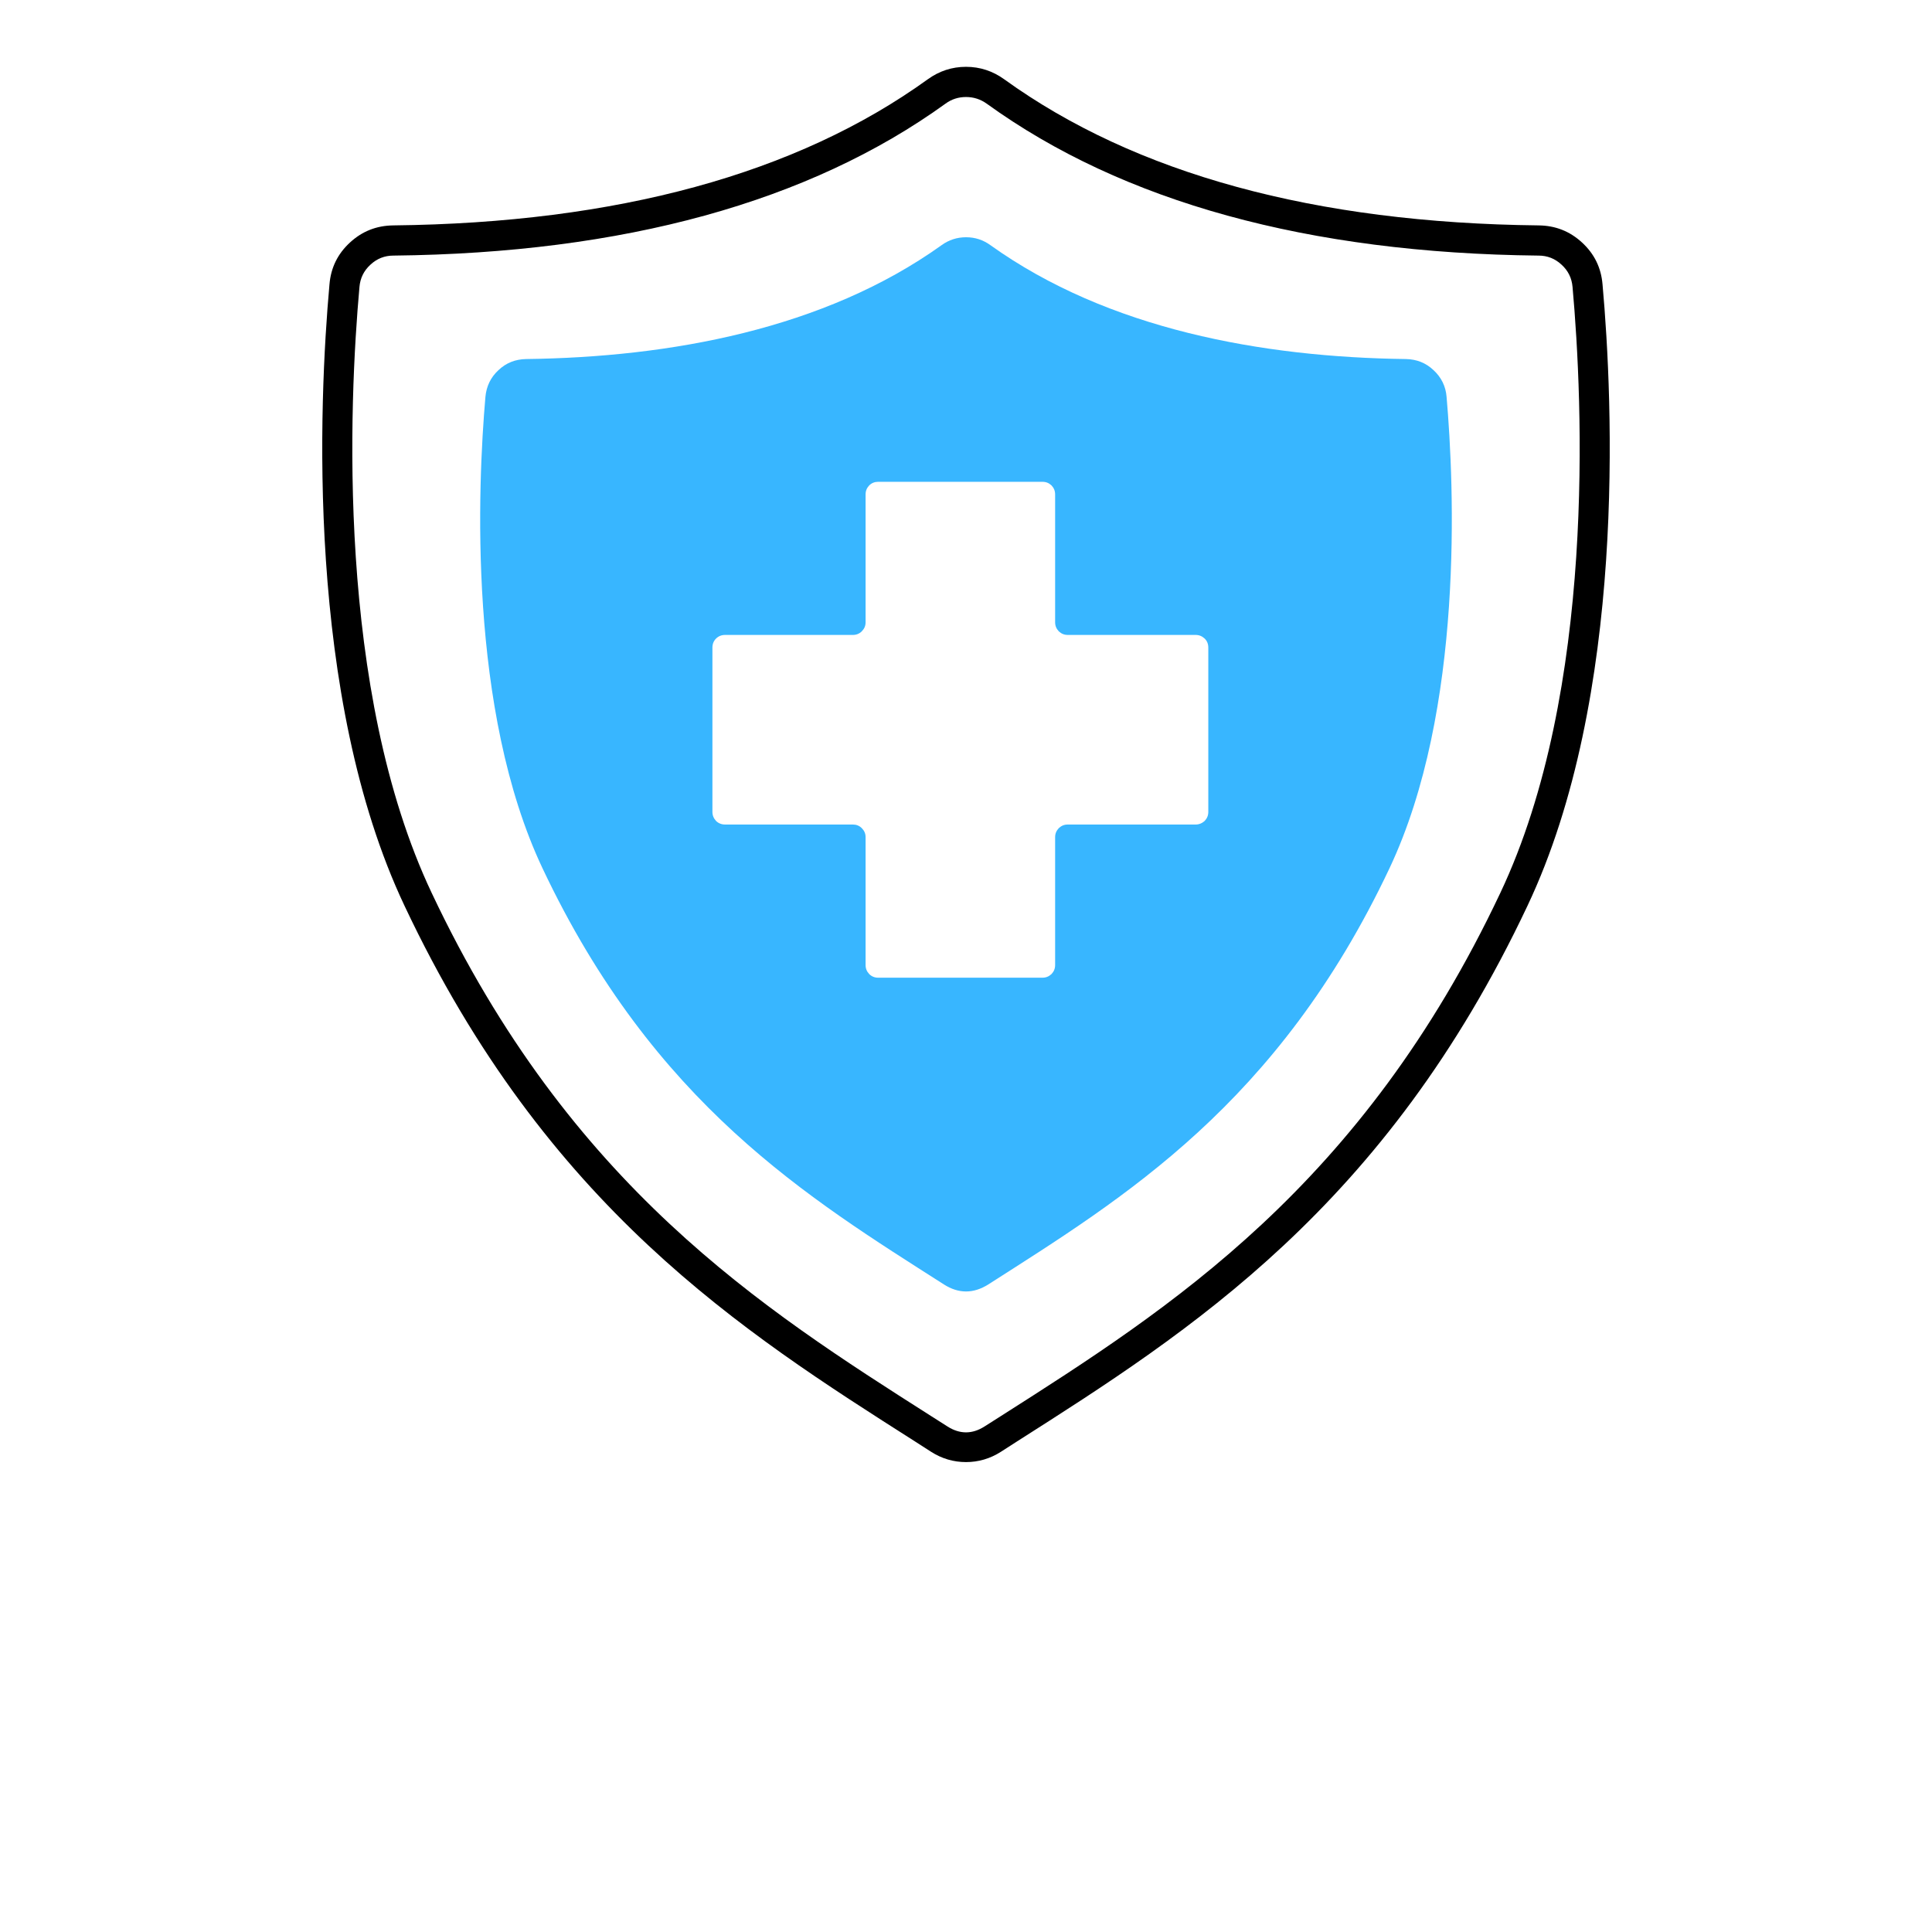
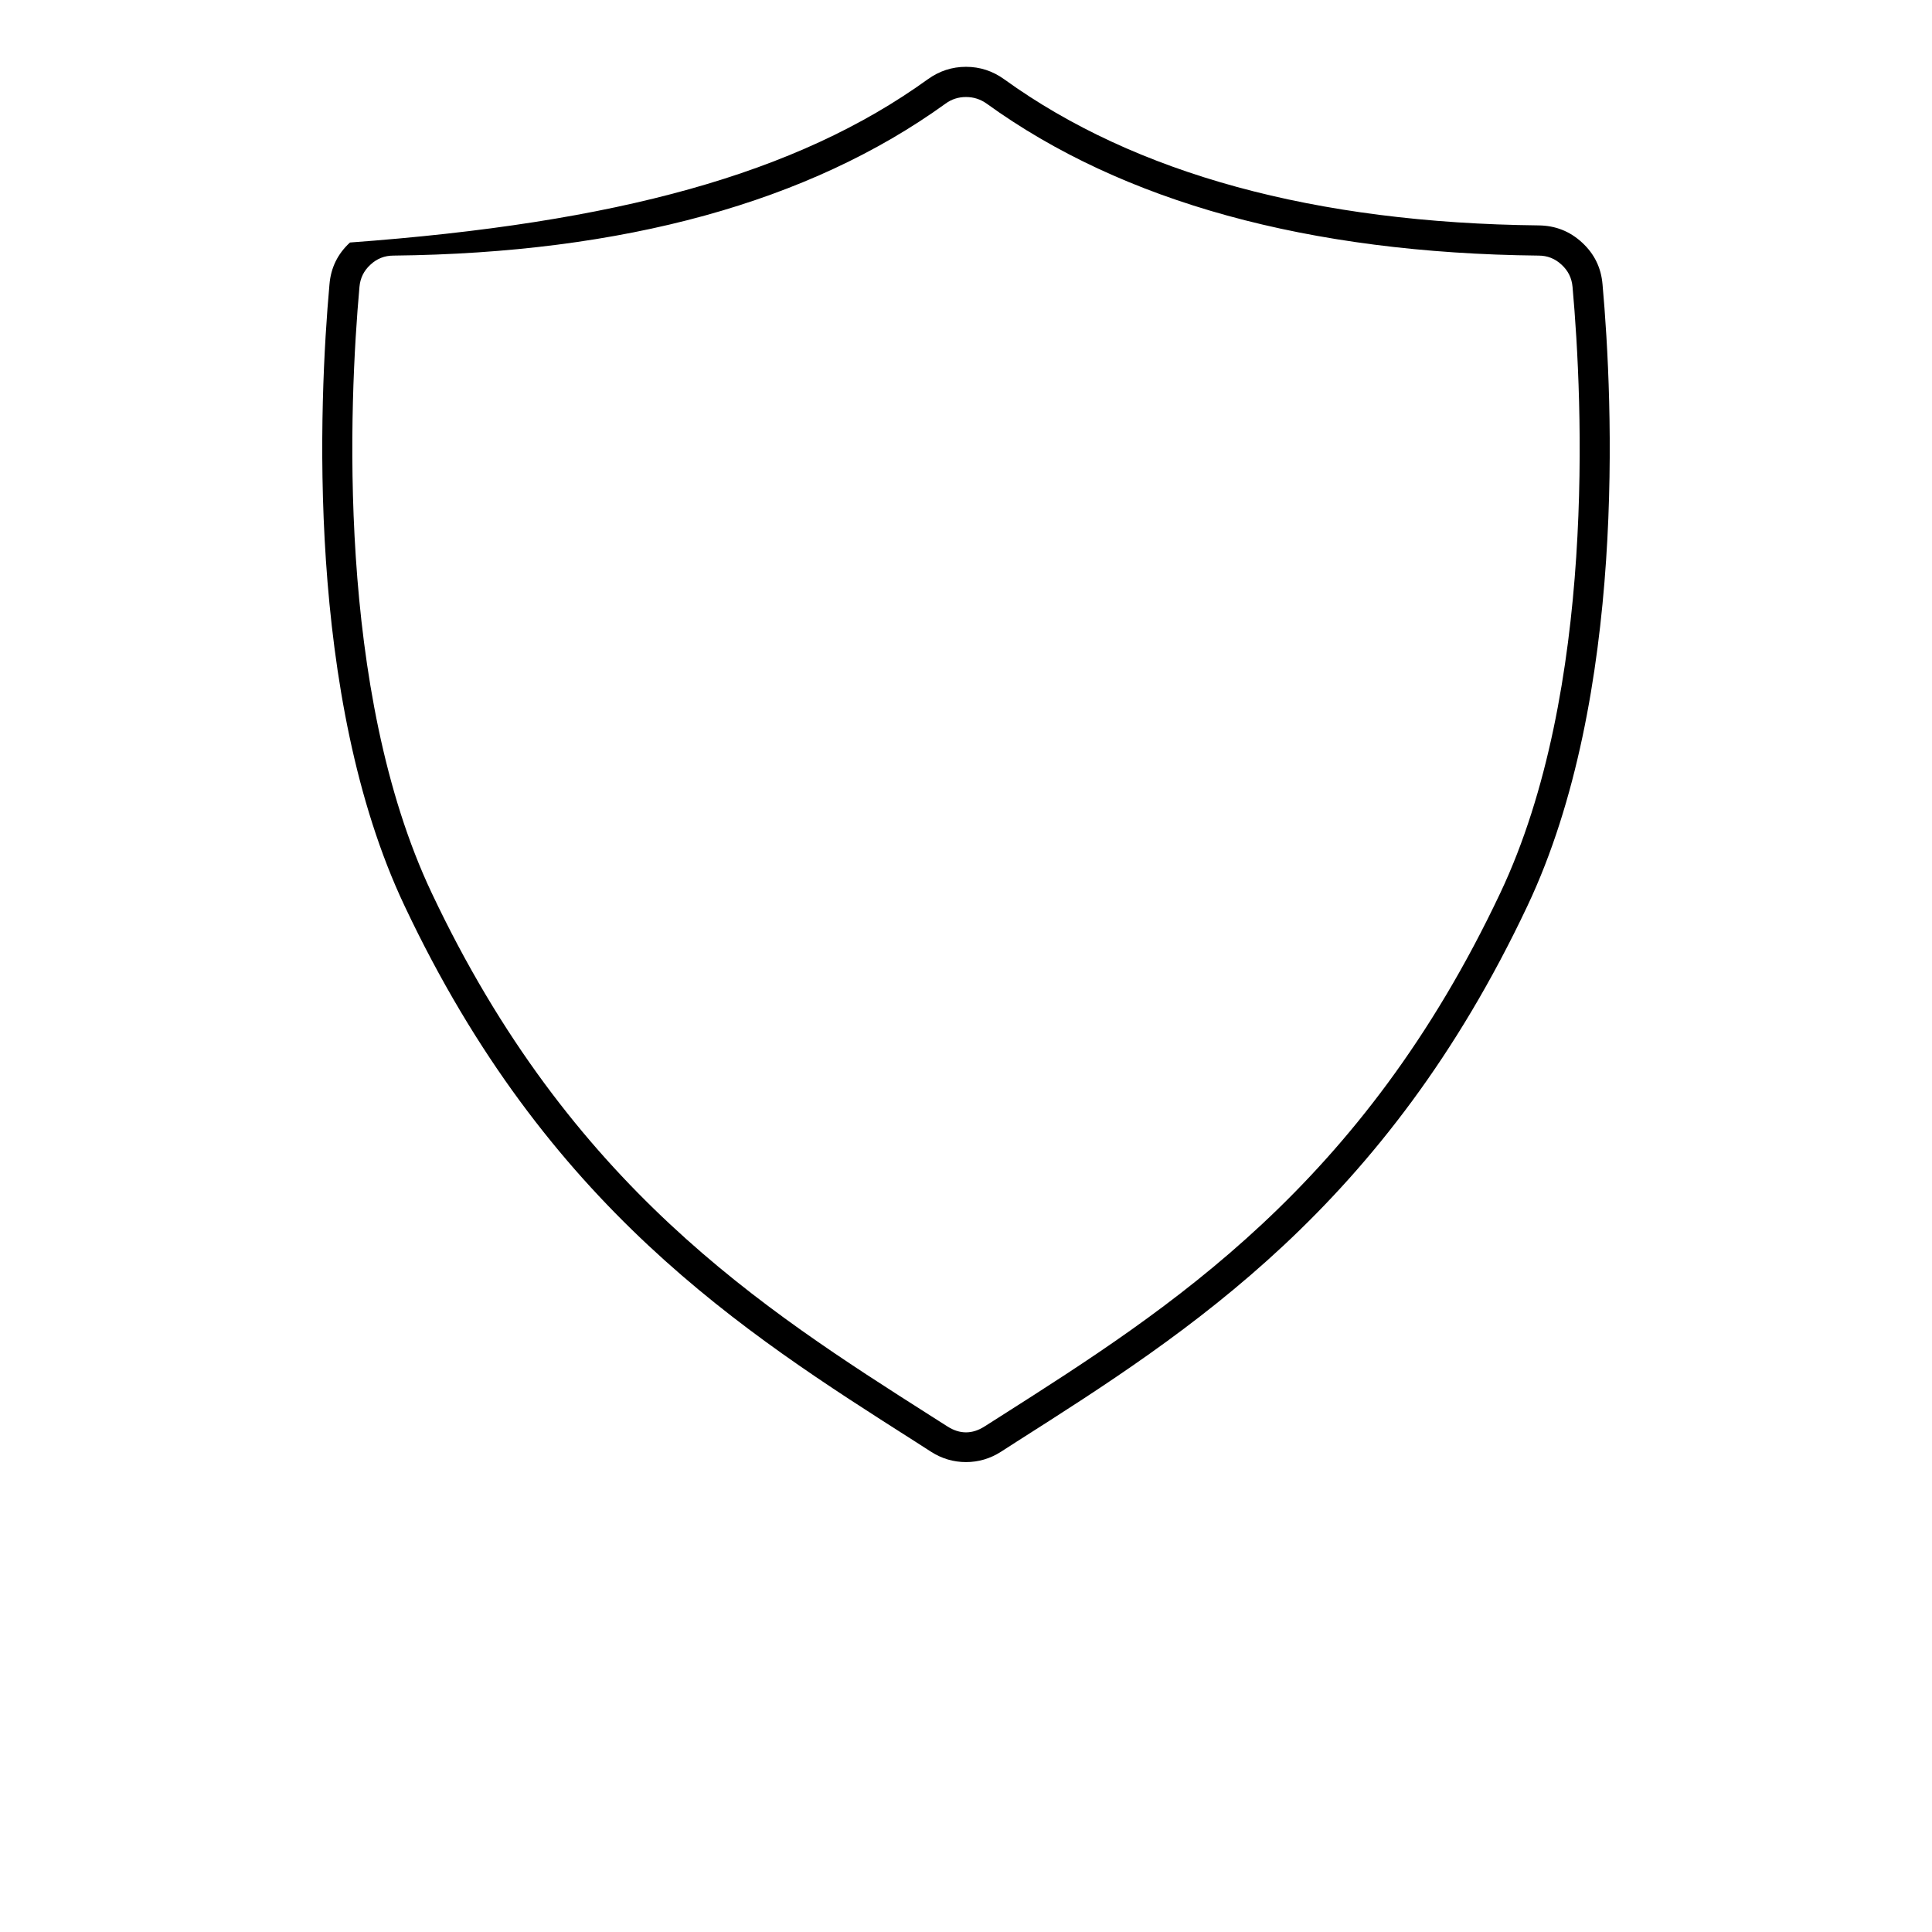
<svg xmlns="http://www.w3.org/2000/svg" width="40" zoomAndPan="magnify" viewBox="0 0 30 37.5" height="40" preserveAspectRatio="xMidYMid meet" version="1.0">
  <defs>
    <clipPath id="f0e2267975">
      <path d="M 2.18 1.191 L 28 1.191 L 28 28.574 L 2.18 28.574 Z M 2.18 1.191 " clip-rule="nonzero" />
    </clipPath>
  </defs>
  <g clip-path="url(#f0e2267975)">
-     <path fill="#000000" d="M 15 28.379 C 14.758 28.379 14.531 28.312 14.324 28.18 L 14.008 27.977 C 10.656 25.844 6.859 23.426 4.102 17.582 C 2.18 13.52 2.441 7.793 2.645 5.52 C 2.672 5.195 2.805 4.926 3.043 4.707 C 3.281 4.488 3.559 4.379 3.883 4.375 C 8.223 4.328 11.715 3.375 14.258 1.539 C 14.48 1.379 14.727 1.297 15 1.297 C 15.273 1.297 15.52 1.379 15.742 1.539 C 18.285 3.375 21.777 4.328 26.117 4.375 C 26.441 4.379 26.719 4.488 26.957 4.707 C 27.195 4.926 27.328 5.195 27.355 5.52 C 27.559 7.793 27.82 13.52 25.898 17.582 C 23.141 23.426 19.344 25.844 15.992 27.977 L 15.676 28.18 C 15.469 28.312 15.242 28.379 15 28.379 Z M 15 1.883 C 14.852 1.883 14.719 1.926 14.602 2.012 C 11.957 3.922 8.352 4.914 3.887 4.961 C 3.715 4.961 3.566 5.02 3.441 5.137 C 3.312 5.254 3.242 5.398 3.227 5.57 C 3.027 7.797 2.77 13.402 4.629 17.332 C 7.316 23.023 11.039 25.395 14.32 27.484 L 14.641 27.688 C 14.879 27.84 15.121 27.84 15.359 27.688 L 15.68 27.484 C 18.961 25.395 22.684 23.023 25.371 17.332 C 27.23 13.402 26.973 7.797 26.773 5.57 C 26.758 5.398 26.688 5.254 26.559 5.137 C 26.434 5.02 26.285 4.961 26.113 4.961 C 21.648 4.914 18.043 3.922 15.402 2.012 C 15.281 1.926 15.148 1.883 15 1.883 Z M 15 1.883 " fill-opacity="1" fill-rule="nonzero" />
+     <path fill="#000000" d="M 15 28.379 C 14.758 28.379 14.531 28.312 14.324 28.18 L 14.008 27.977 C 10.656 25.844 6.859 23.426 4.102 17.582 C 2.18 13.52 2.441 7.793 2.645 5.52 C 2.672 5.195 2.805 4.926 3.043 4.707 C 8.223 4.328 11.715 3.375 14.258 1.539 C 14.48 1.379 14.727 1.297 15 1.297 C 15.273 1.297 15.52 1.379 15.742 1.539 C 18.285 3.375 21.777 4.328 26.117 4.375 C 26.441 4.379 26.719 4.488 26.957 4.707 C 27.195 4.926 27.328 5.195 27.355 5.52 C 27.559 7.793 27.82 13.52 25.898 17.582 C 23.141 23.426 19.344 25.844 15.992 27.977 L 15.676 28.18 C 15.469 28.312 15.242 28.379 15 28.379 Z M 15 1.883 C 14.852 1.883 14.719 1.926 14.602 2.012 C 11.957 3.922 8.352 4.914 3.887 4.961 C 3.715 4.961 3.566 5.02 3.441 5.137 C 3.312 5.254 3.242 5.398 3.227 5.57 C 3.027 7.797 2.77 13.402 4.629 17.332 C 7.316 23.023 11.039 25.395 14.32 27.484 L 14.641 27.688 C 14.879 27.84 15.121 27.84 15.359 27.688 L 15.68 27.484 C 18.961 25.395 22.684 23.023 25.371 17.332 C 27.23 13.402 26.973 7.797 26.773 5.57 C 26.758 5.398 26.688 5.254 26.559 5.137 C 26.434 5.02 26.285 4.961 26.113 4.961 C 21.648 4.914 18.043 3.922 15.402 2.012 C 15.281 1.926 15.148 1.883 15 1.883 Z M 15 1.883 " fill-opacity="1" fill-rule="nonzero" />
  </g>
-   <path fill="#38b6ff" d="M 23.539 6.969 C 20.75 6.934 17.754 6.391 15.473 4.758 C 15.332 4.656 15.176 4.605 15 4.605 C 14.828 4.605 14.668 4.656 14.527 4.758 C 12.246 6.391 9.25 6.934 6.461 6.969 C 6.254 6.973 6.074 7.043 5.926 7.184 C 5.773 7.324 5.691 7.5 5.672 7.703 C 5.523 9.422 5.328 13.781 6.781 16.855 C 8.945 21.434 11.938 23.25 14.57 24.93 C 14.855 25.113 15.145 25.113 15.434 24.93 C 18.062 23.25 21.055 21.434 23.219 16.855 C 24.672 13.781 24.477 9.422 24.328 7.703 C 24.312 7.5 24.227 7.324 24.074 7.184 C 23.926 7.043 23.746 6.973 23.539 6.969 Z M 19.457 16.004 L 16.977 16.004 C 16.906 16.004 16.852 16.027 16.801 16.074 C 16.754 16.125 16.73 16.18 16.73 16.25 L 16.73 18.73 C 16.73 18.801 16.707 18.855 16.66 18.906 C 16.609 18.953 16.555 18.977 16.484 18.977 L 13.293 18.977 C 13.227 18.977 13.168 18.953 13.121 18.906 C 13.074 18.855 13.051 18.801 13.051 18.73 L 13.051 16.25 C 13.051 16.18 13.027 16.125 12.977 16.074 C 12.93 16.027 12.871 16.004 12.805 16.004 L 10.324 16.004 C 10.254 16.004 10.195 15.98 10.148 15.934 C 10.102 15.883 10.078 15.828 10.078 15.758 L 10.078 12.57 C 10.078 12.5 10.102 12.441 10.148 12.395 C 10.195 12.348 10.254 12.324 10.324 12.324 L 12.805 12.324 C 12.871 12.324 12.93 12.301 12.977 12.254 C 13.027 12.203 13.051 12.148 13.051 12.078 L 13.051 9.598 C 13.051 9.527 13.074 9.473 13.121 9.422 C 13.168 9.375 13.227 9.352 13.293 9.352 L 16.484 9.352 C 16.555 9.352 16.609 9.375 16.66 9.422 C 16.707 9.473 16.73 9.527 16.73 9.598 L 16.73 12.078 C 16.73 12.148 16.754 12.203 16.801 12.254 C 16.852 12.301 16.906 12.324 16.977 12.324 L 19.457 12.324 C 19.527 12.324 19.582 12.348 19.633 12.395 C 19.68 12.441 19.703 12.5 19.703 12.57 L 19.703 15.758 C 19.703 15.828 19.68 15.883 19.633 15.934 C 19.582 15.98 19.523 16.004 19.457 16.004 Z M 19.457 16.004 " fill-opacity="1" fill-rule="nonzero" />
</svg>